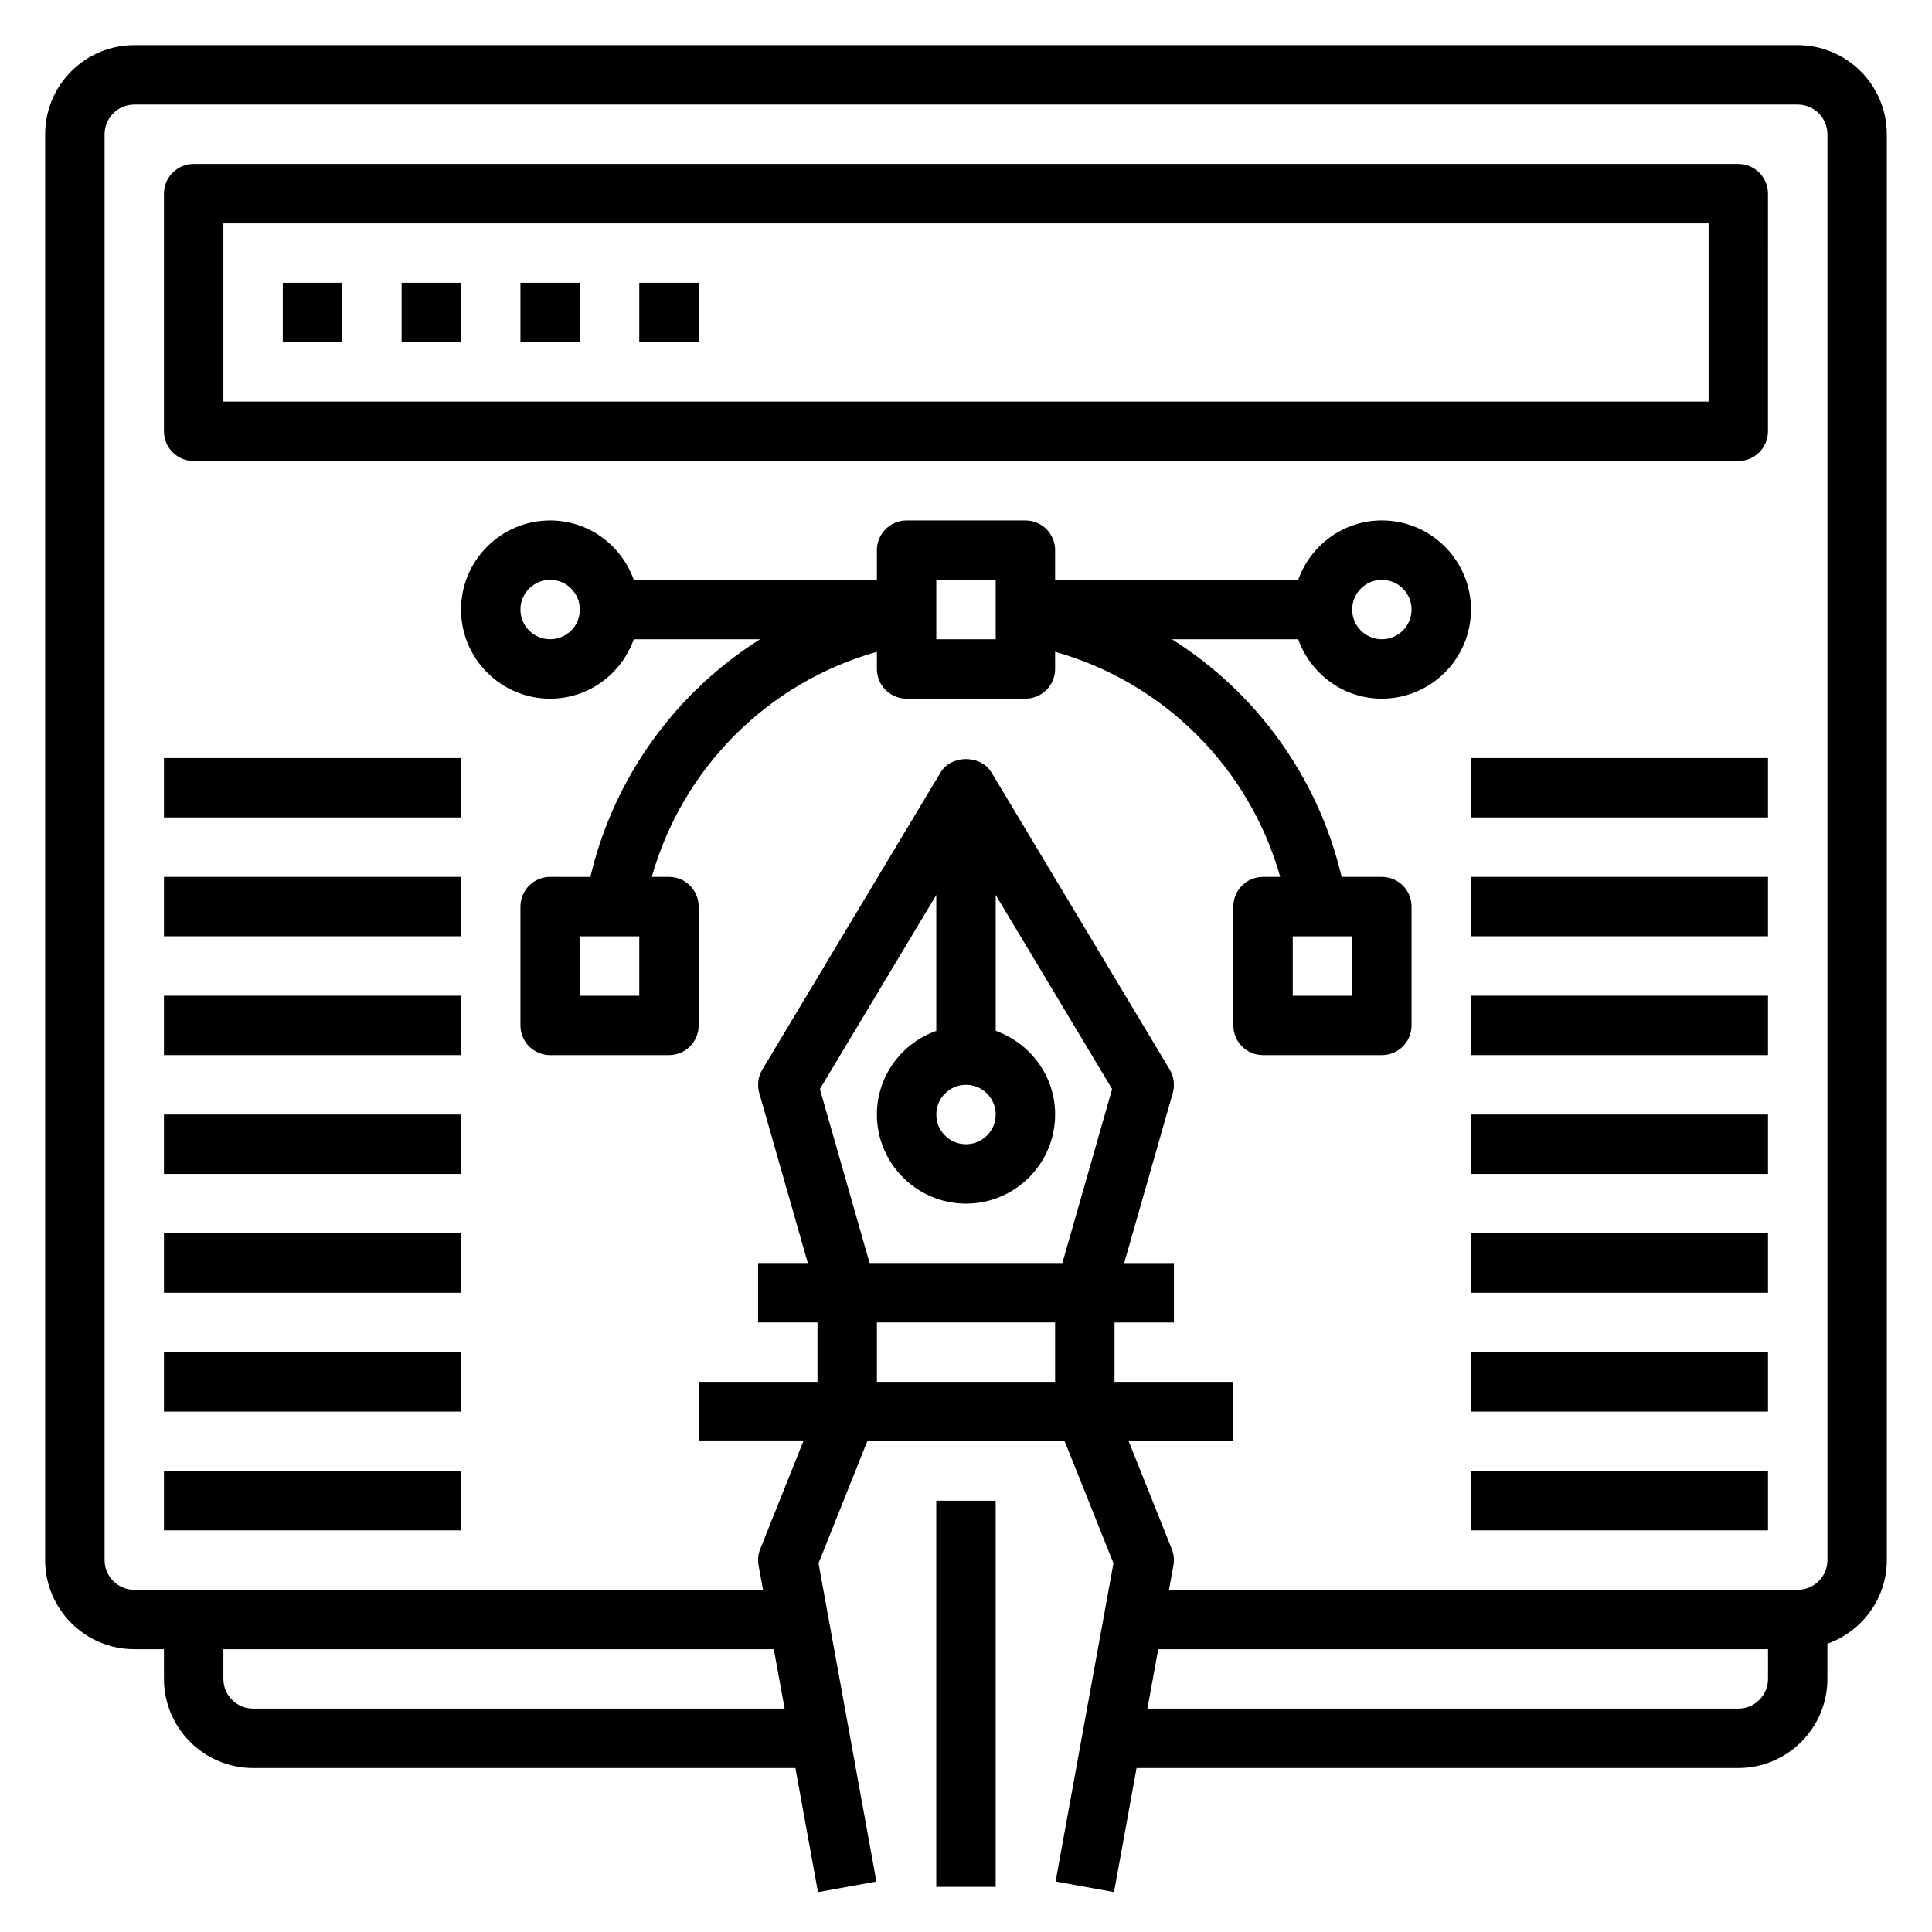
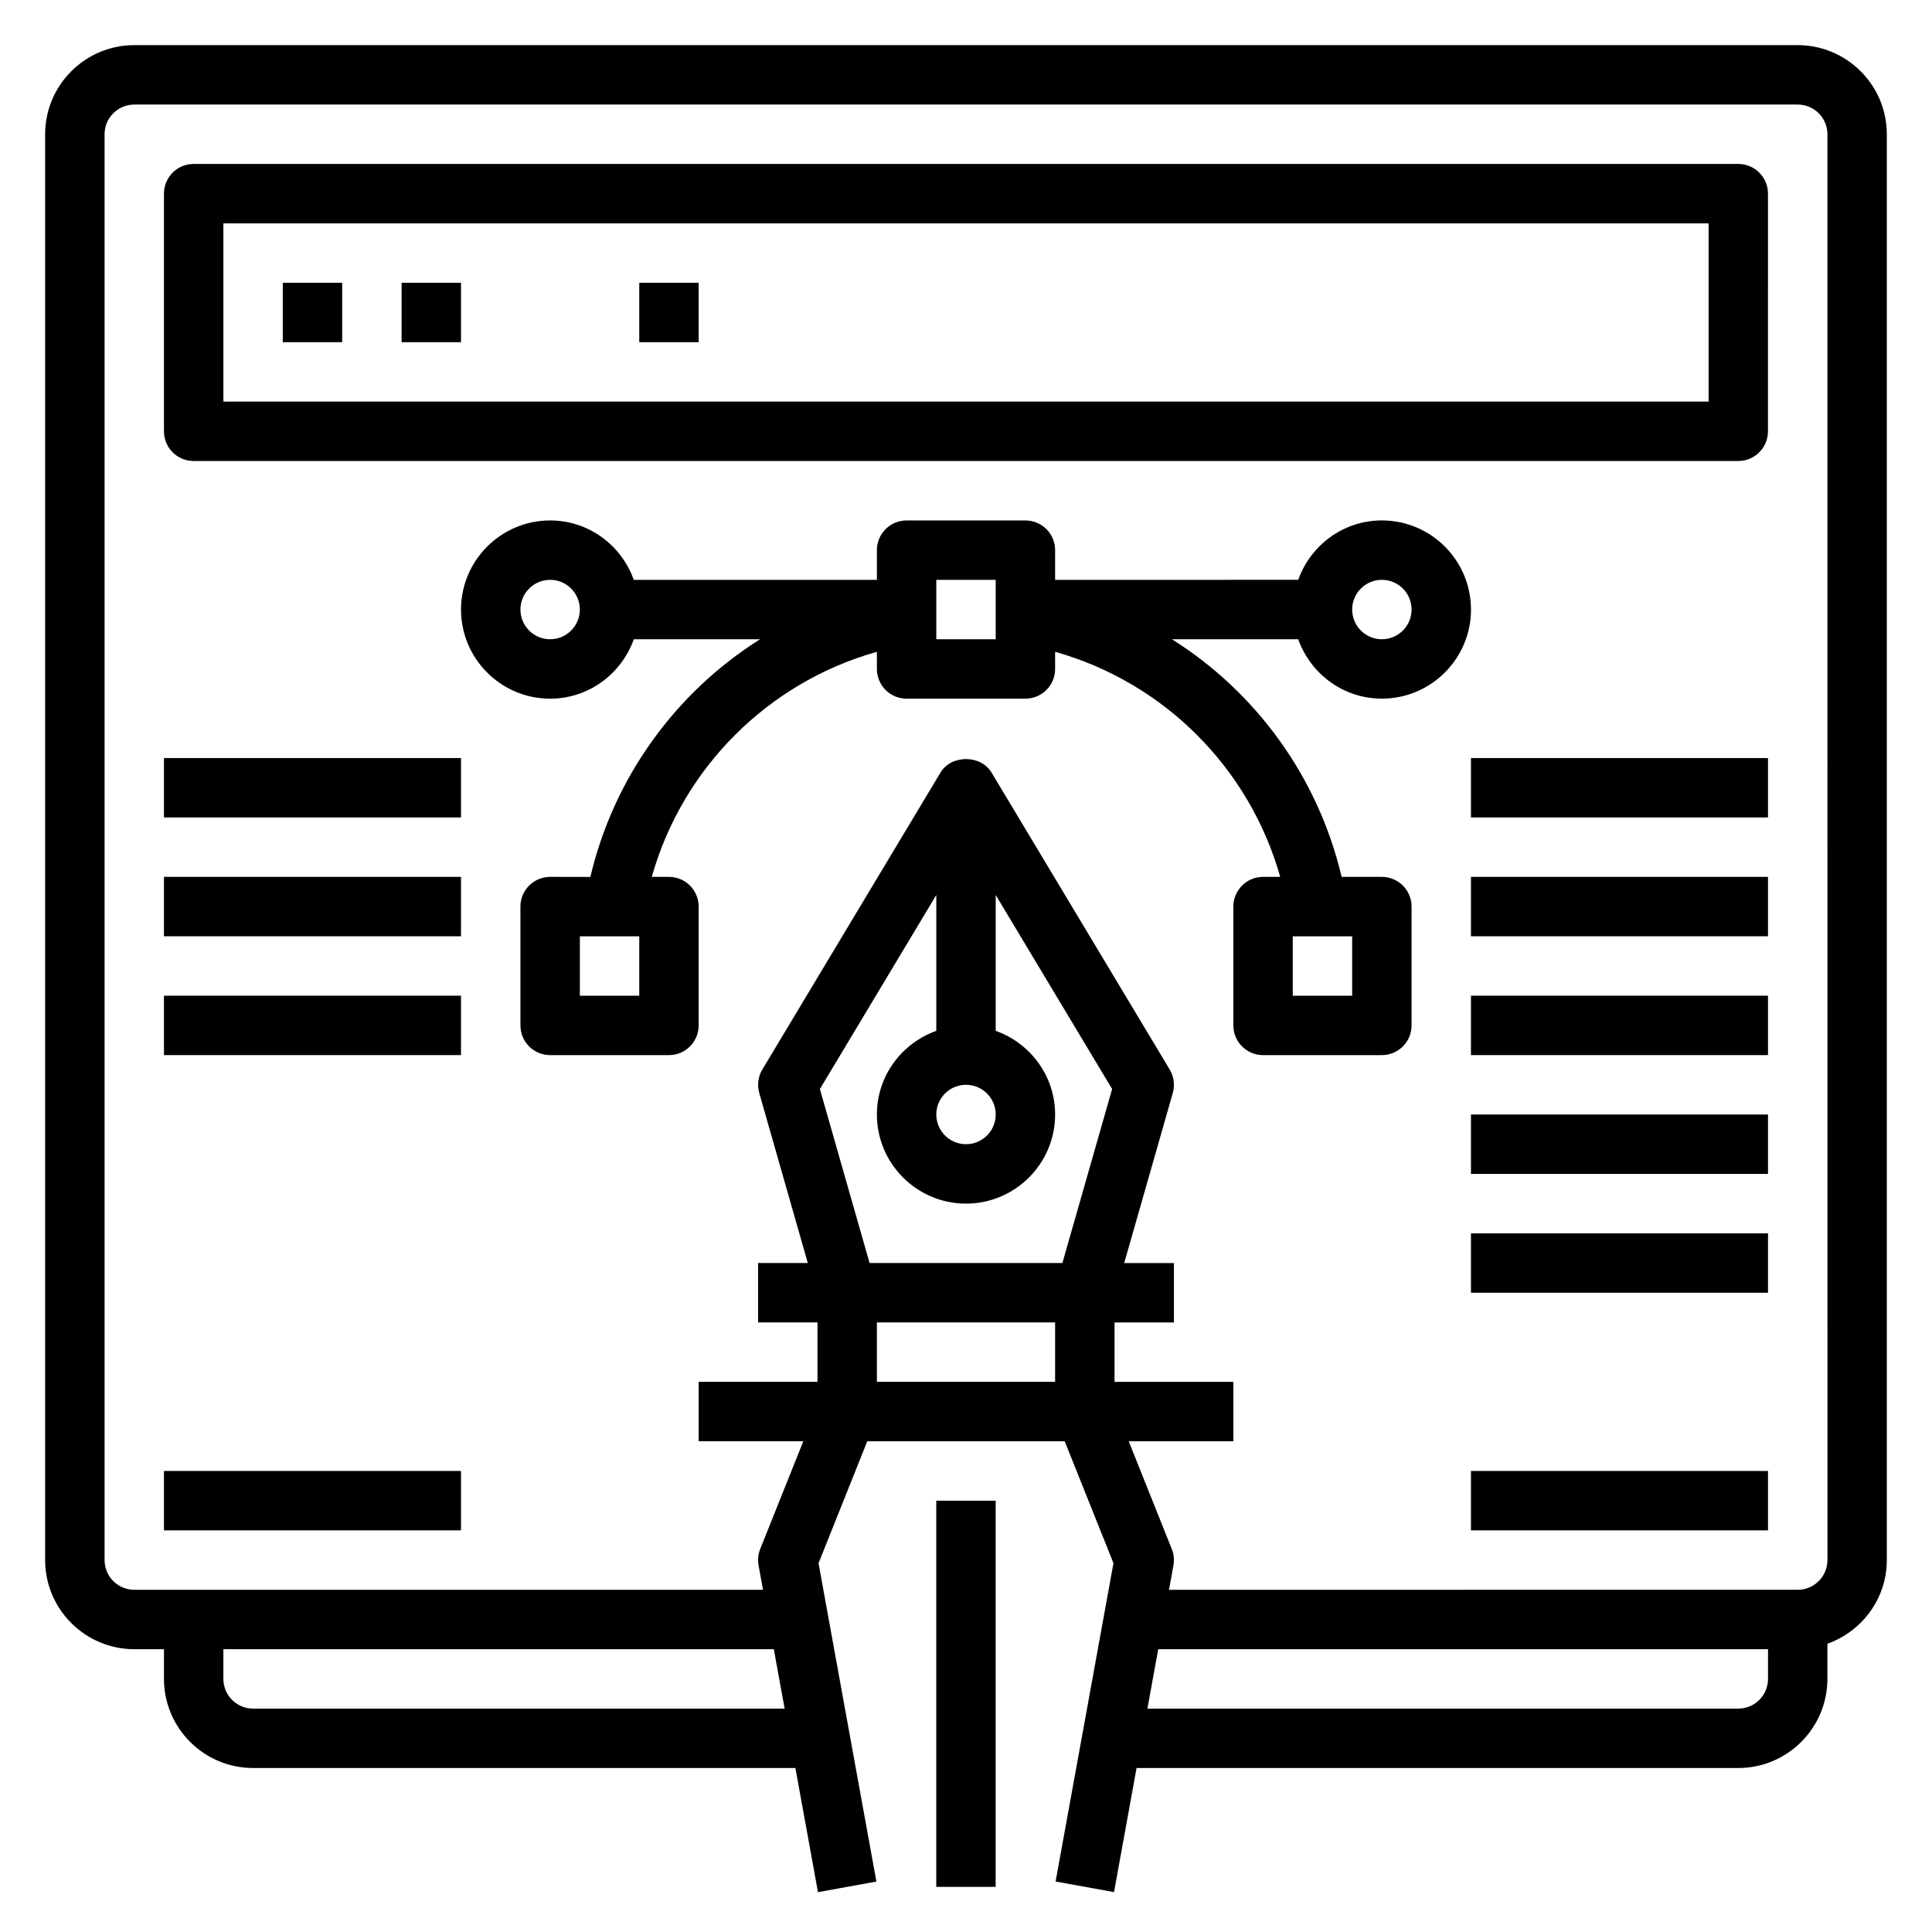
<svg xmlns="http://www.w3.org/2000/svg" fill="#000000" width="800px" height="800px" version="1.1" viewBox="144 144 512 512">
  <g>
    <path d="m620.41 155.96h-440.83c-13.02 0-23.617 10.598-23.617 23.617v377.86c0 13.02 10.598 23.617 23.617 23.617h7.871v7.871c0 13.02 10.598 23.617 23.617 23.617h143.72l5.984 32.898 15.484-2.809-15.336-84.363 12.918-32.32h52.316l12.926 32.309-15.336 84.363 15.484 2.809 5.977-32.887h159.46c13.02 0 23.617-10.598 23.617-23.617v-9.32c9.141-3.258 15.742-11.918 15.742-22.168v-377.86c0-13.02-10.598-23.617-23.617-23.617zm-409.34 440.84c-4.344 0-7.871-3.527-7.871-7.871v-7.871h145.87l2.867 15.742zm150.21-164.19 30.848-51.43v36.008c-9.141 3.258-15.742 11.918-15.742 22.168 0 13.02 10.598 23.617 23.617 23.617s23.617-10.598 23.617-23.617c0-10.25-6.606-18.91-15.742-22.168l-0.004-36.008 30.852 51.422-13.18 46.113h-51.098zm46.594 6.746c0 4.344-3.527 7.871-7.871 7.871s-7.871-3.527-7.871-7.871 3.527-7.871 7.871-7.871 7.871 3.523 7.871 7.871zm15.742 55.102v15.742h-47.23v-15.742zm181.06 102.34h-156.6l2.867-15.742 161.6-0.004v7.871c0 4.348-3.527 7.875-7.871 7.875zm23.617-39.363c0 4.344-3.527 7.871-7.871 7.871l-166.62 0.004 1.172-6.465c0.27-1.457 0.117-2.961-0.434-4.328l-11.422-28.57h27.734v-15.742h-31.488v-15.742h15.742v-15.742h-13.18l12.879-45.074c0.59-2.094 0.301-4.344-0.82-6.211l-47.23-78.719c-2.844-4.738-10.66-4.738-13.5 0l-47.23 78.719c-1.125 1.867-1.418 4.117-0.82 6.211l12.871 45.07h-13.176v15.742h15.742v15.742h-31.488v15.742h27.734l-11.43 28.566c-0.543 1.371-0.699 2.875-0.434 4.328l1.18 6.473h-166.62c-4.344 0-7.871-3.527-7.871-7.871v-377.86c0-4.344 3.527-7.871 7.871-7.871h440.83c4.344 0 7.871 3.527 7.871 7.871z" />
    <path d="m604.67 187.45h-409.35c-4.352 0-7.871 3.519-7.871 7.871v62.977c0 4.352 3.519 7.871 7.871 7.871h409.34c4.352 0 7.871-3.519 7.871-7.871l0.004-62.977c0-4.352-3.519-7.871-7.871-7.871zm-7.871 62.977h-393.6v-47.23h393.6z" />
    <path d="m218.94 218.94h15.742v15.742h-15.742z" />
    <path d="m250.43 218.94h15.742v15.742h-15.742z" />
-     <path d="m281.92 218.94h15.742v15.742h-15.742z" />
    <path d="m313.41 218.94h15.742v15.742h-15.742z" />
    <path d="m510.21 329.15c13.02 0 23.617-10.598 23.617-23.617s-10.598-23.617-23.617-23.617c-10.25 0-18.91 6.606-22.168 15.742l-64.426 0.008v-7.871c0-4.352-3.519-7.871-7.871-7.871h-31.488c-4.352 0-7.871 3.519-7.871 7.871v7.871h-64.426c-3.258-9.141-11.918-15.742-22.168-15.742-13.02 0-23.617 10.598-23.617 23.617 0 13.02 10.598 23.617 23.617 23.617 10.25 0 18.91-6.606 22.168-15.742h33.457c-22.309 14.059-38.723 36.504-44.965 62.977l-10.66-0.008c-4.352 0-7.871 3.519-7.871 7.871v31.488c0 4.352 3.519 7.871 7.871 7.871h31.488c4.352 0 7.871-3.519 7.871-7.871v-31.488c0-4.352-3.519-7.871-7.871-7.871h-4.551c8.148-28.883 30.781-51.508 59.652-59.652l0.004 4.547c0 4.352 3.519 7.871 7.871 7.871h31.488c4.352 0 7.871-3.519 7.871-7.871v-4.551c28.883 8.148 51.508 30.781 59.652 59.652l-4.547 0.004c-4.352 0-7.871 3.519-7.871 7.871v31.488c0 4.352 3.519 7.871 7.871 7.871h31.488c4.352 0 7.871-3.519 7.871-7.871v-31.488c0-4.352-3.519-7.871-7.871-7.871h-10.66c-6.242-26.473-22.656-48.918-44.965-62.977h33.457c3.258 9.141 11.918 15.742 22.168 15.742zm-196.8 78.723h-15.742v-15.742h15.742zm188.93 0h-15.742v-15.742h15.742zm7.871-110.21c4.344 0 7.871 3.527 7.871 7.871s-3.527 7.871-7.871 7.871-7.871-3.527-7.871-7.871c0-4.348 3.527-7.871 7.871-7.871zm-220.42 15.742c-4.344 0-7.871-3.527-7.871-7.871s3.527-7.871 7.871-7.871 7.871 3.527 7.871 7.871c0.004 4.344-3.523 7.871-7.871 7.871zm118.08 0h-15.742v-15.742h15.742z" />
    <path d="m392.12 541.7h15.742v102.34h-15.742z" />
    <path d="m187.45 533.82h78.719v15.742h-78.719z" />
-     <path d="m187.45 502.34h78.719v15.742h-78.719z" />
-     <path d="m187.45 470.85h78.719v15.742h-78.719z" />
-     <path d="m187.45 439.36h78.719v15.742h-78.719z" />
    <path d="m187.45 407.87h78.719v15.742h-78.719z" />
    <path d="m187.45 376.38h78.719v15.742h-78.719z" />
    <path d="m187.45 344.89h78.719v15.742h-78.719z" />
    <path d="m533.82 533.82h78.719v15.742h-78.719z" />
-     <path d="m533.82 502.34h78.719v15.742h-78.719z" />
-     <path d="m533.82 470.85h78.719v15.742h-78.719z" />
+     <path d="m533.82 470.85h78.719v15.742h-78.719" />
    <path d="m533.82 439.36h78.719v15.742h-78.719z" />
    <path d="m533.82 407.87h78.719v15.742h-78.719z" />
    <path d="m533.82 376.38h78.719v15.742h-78.719z" />
    <path d="m533.82 344.89h78.719v15.742h-78.719z" />
  </g>
</svg>